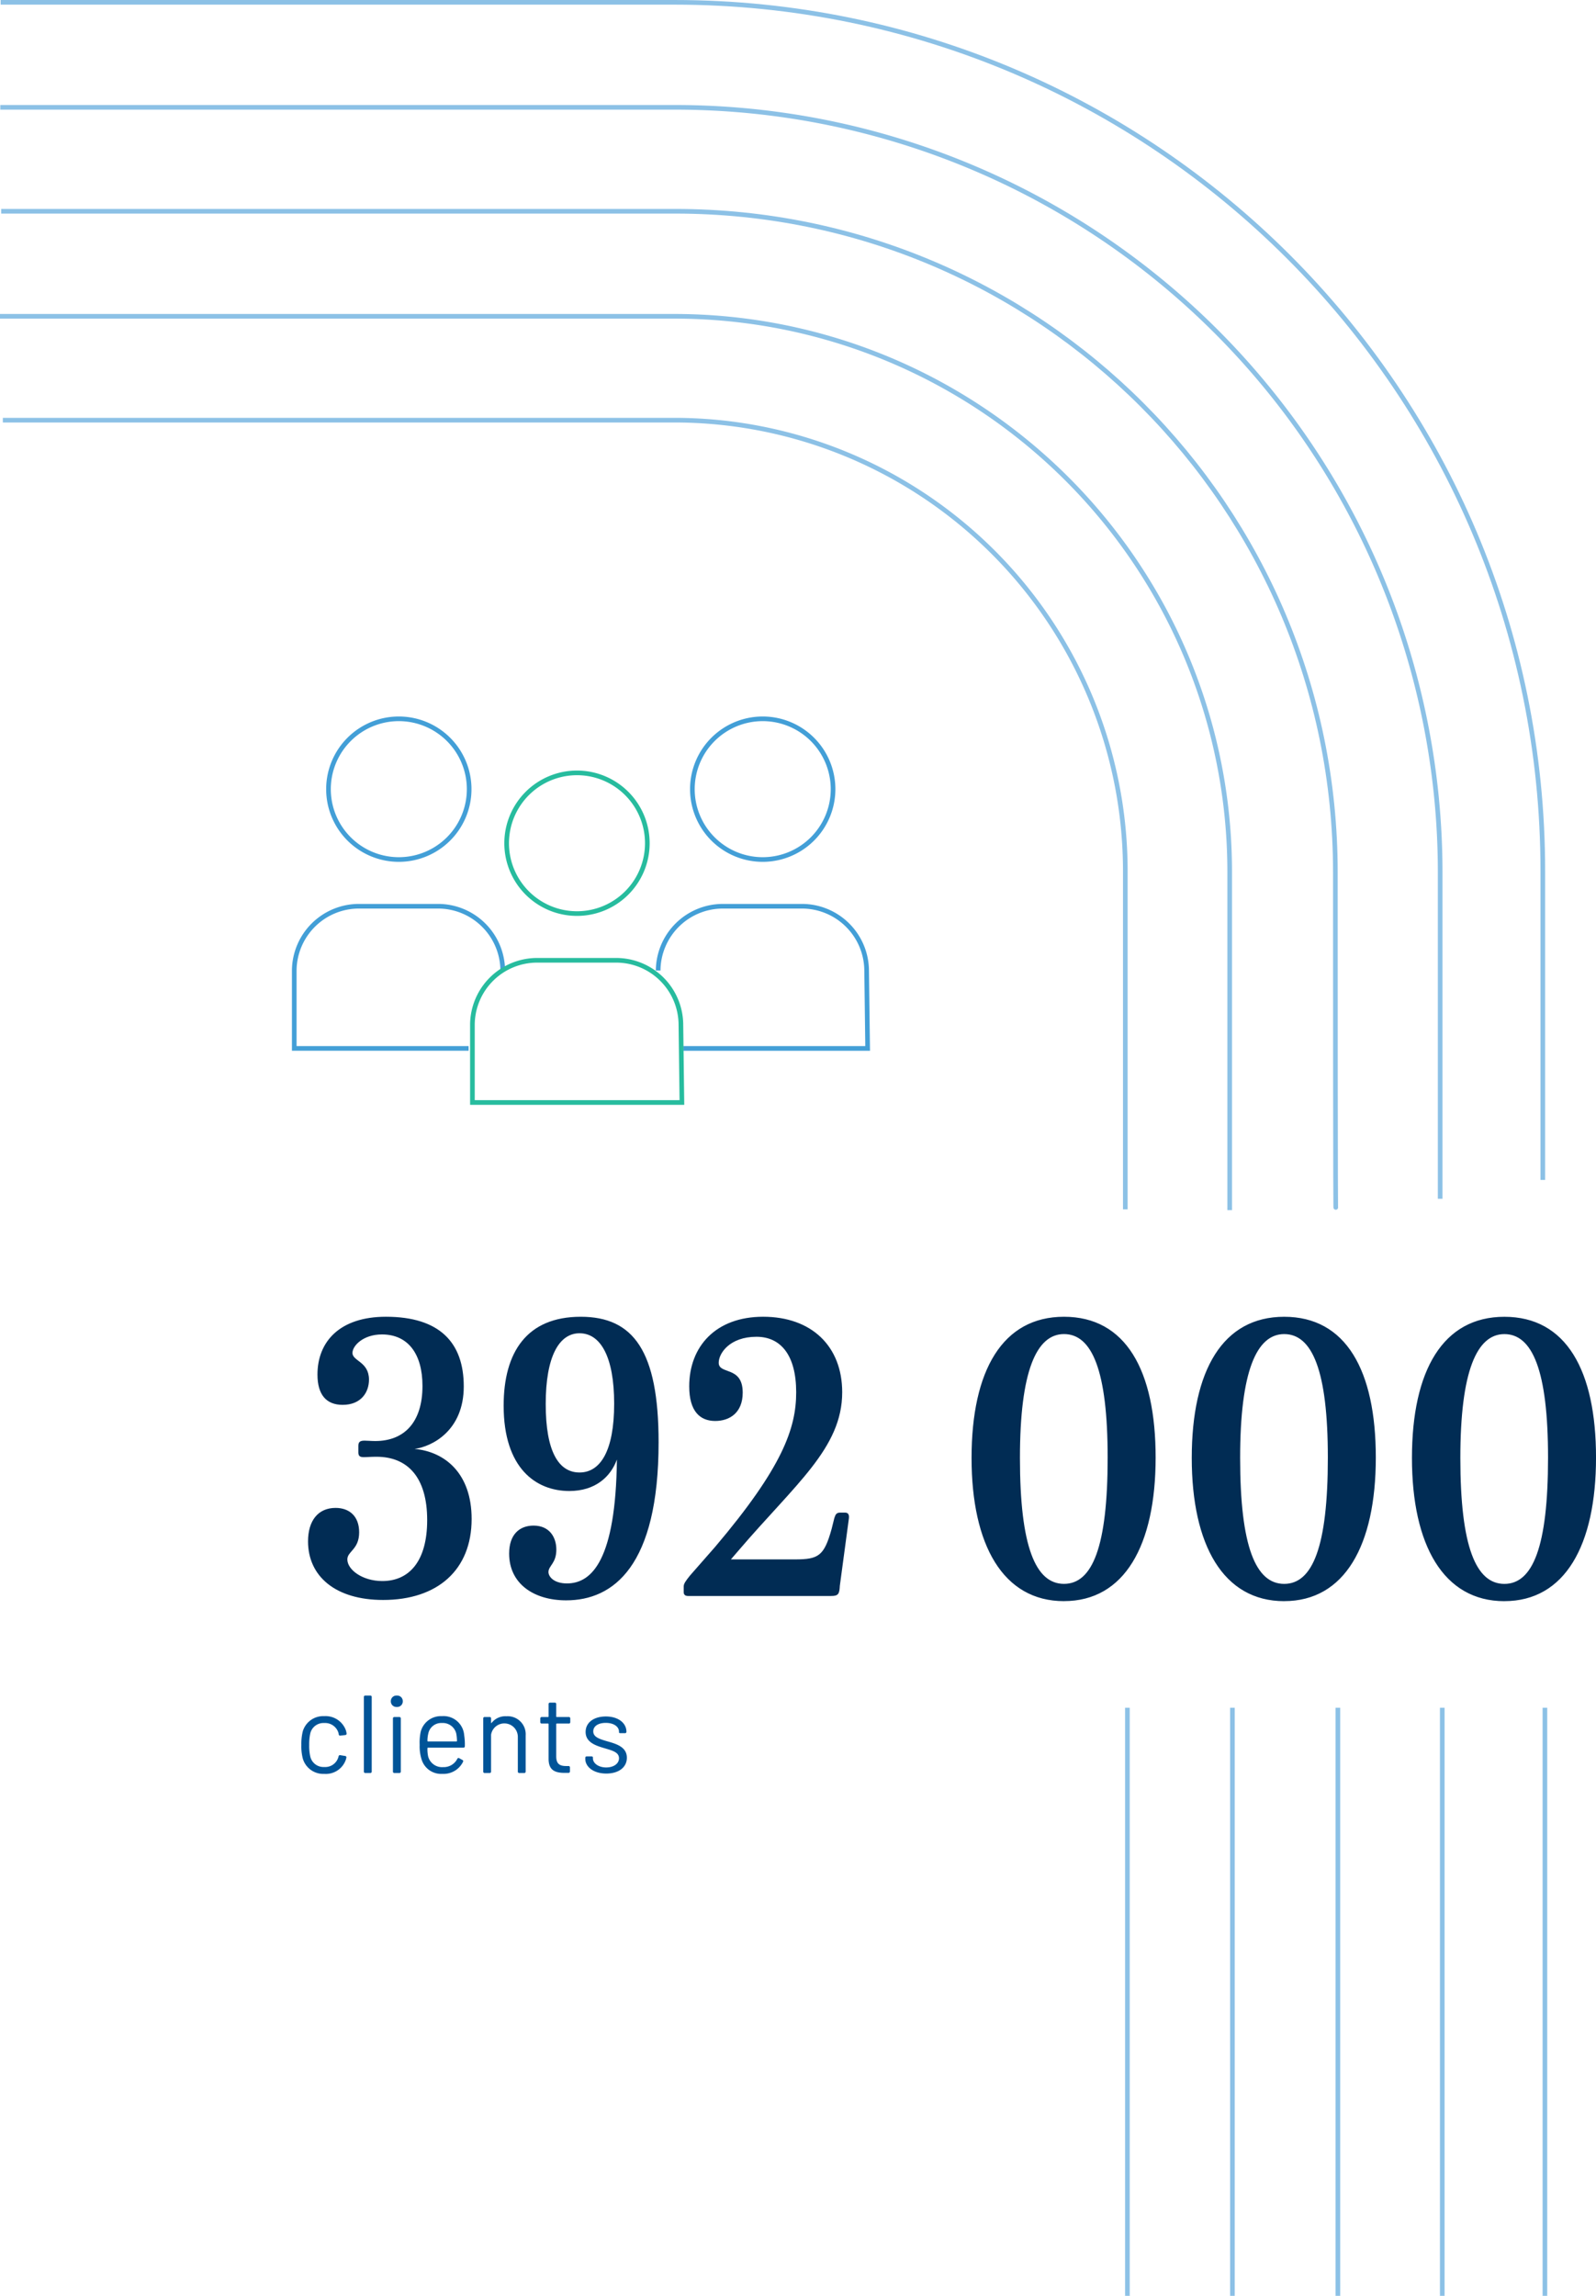
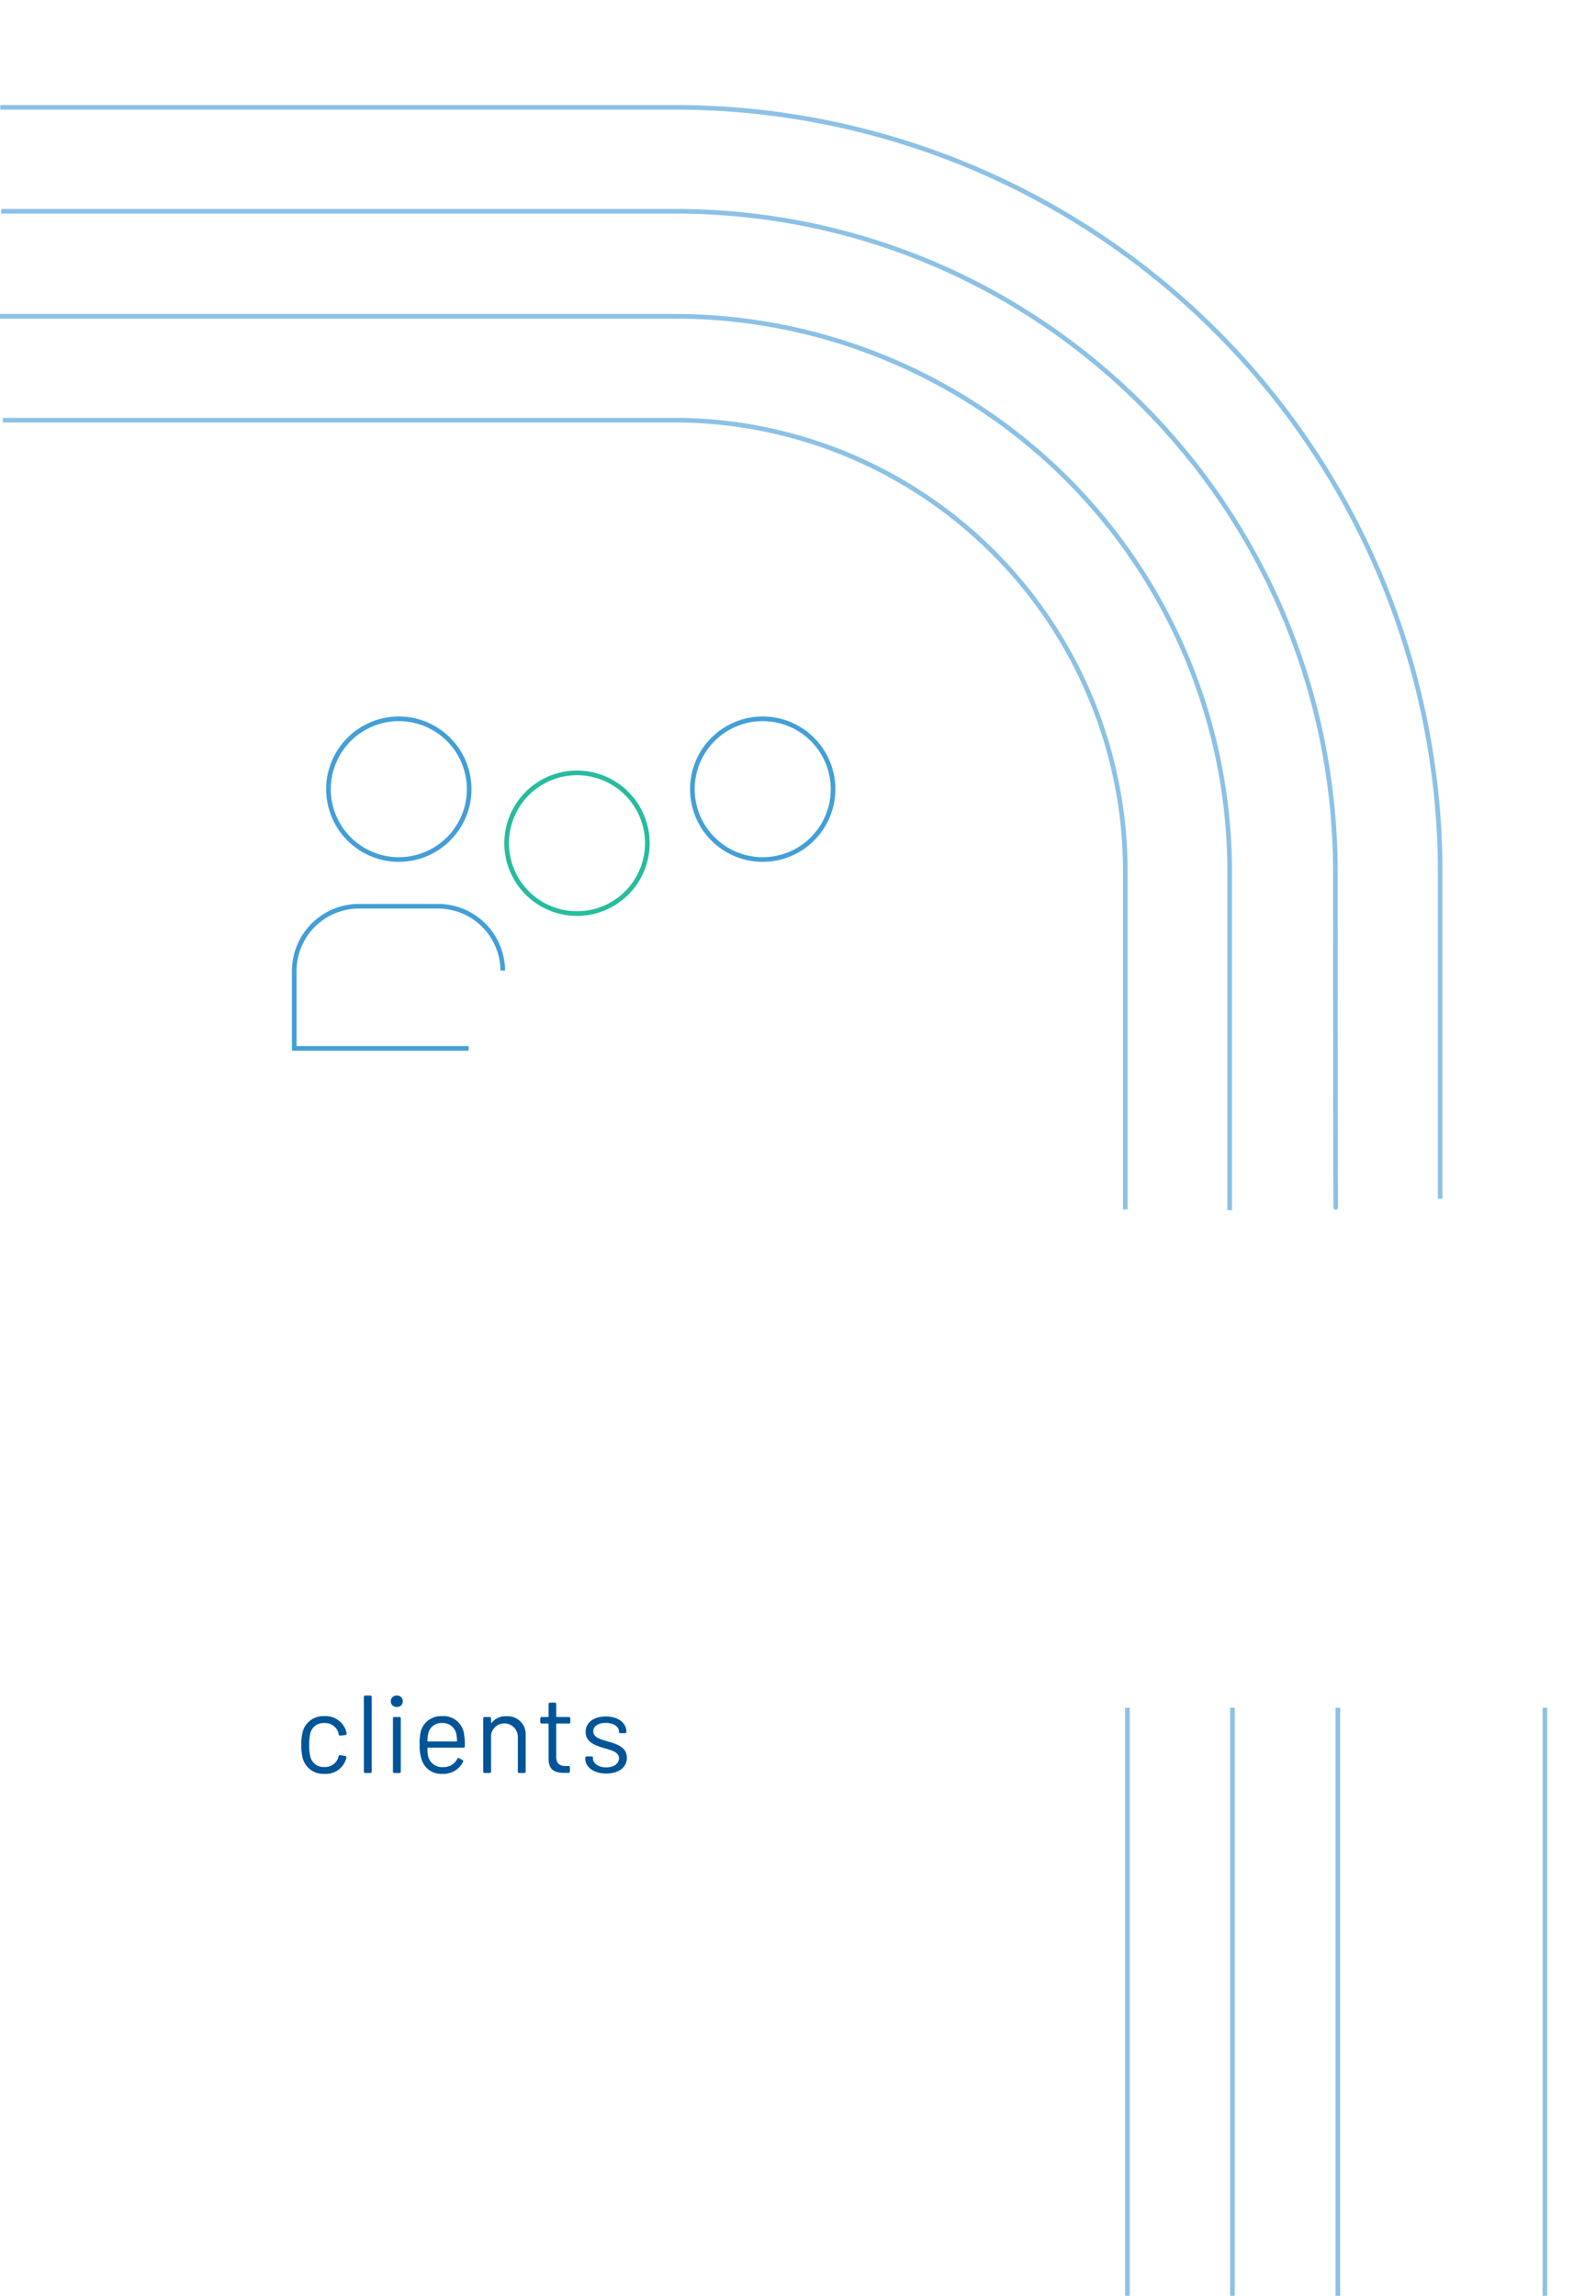
<svg xmlns="http://www.w3.org/2000/svg" width="343.607" height="494.207" viewBox="0 0 343.607 494.207">
  <g id="Groupe_6196" data-name="Groupe 6196" transform="translate(-22240.209 3009.033)">
    <path id="Tracé_24431" data-name="Tracé 24431" d="M3.063,10.479a4.557,4.557,0,0,0,4.667-3.1c.048-.166.071-.309.1-.4a.3.3,0,0,0-.285-.357L6.514,6.454a.279.279,0,0,0-.357.262l-.024.024a.259.259,0,0,1-.024.119A2.943,2.943,0,0,1,3.063,9,2.918,2.918,0,0,1,.04,6.668,10.6,10.6,0,0,1-.174,4.243a11.162,11.162,0,0,1,.214-2.4A2.921,2.921,0,0,1,3.063-.471,3,3,0,0,1,6.134,1.693a1.194,1.194,0,0,1,.048.285.288.288,0,0,0,.357.262l1.049-.119a.3.3,0,0,0,.285-.357,4.685,4.685,0,0,0-.143-.639A4.646,4.646,0,0,0,3.063-1.949,4.586,4.586,0,0,0-1.556,1.315a11.2,11.2,0,0,0-.309,2.9A10.505,10.505,0,0,0-1.556,7.17a4.572,4.572,0,0,0,4.619,3.308m8.844-.19h1.07a.287.287,0,0,0,.309-.309V-6.071a.287.287,0,0,0-.309-.309h-1.07a.287.287,0,0,0-.309.309V9.979a.287.287,0,0,0,.309.309M18.685-3.925a1.2,1.2,0,0,0,1.287-1.239A1.2,1.2,0,0,0,18.685-6.38,1.2,1.2,0,0,0,17.4-5.164a1.2,1.2,0,0,0,1.284,1.239m-.523,14.214h1.073a.287.287,0,0,0,.309-.309V-1.449a.287.287,0,0,0-.309-.309H18.162a.287.287,0,0,0-.309.309V9.979a.287.287,0,0,0,.309.309m10.5-1.263a3.09,3.09,0,0,1-3.237-2.331,7.587,7.587,0,0,1-.143-1.739.112.112,0,0,1,.119-.119h7.618a.291.291,0,0,0,.312-.312,12.653,12.653,0,0,0-.143-2.381A4.447,4.447,0,0,0,28.42-1.949a4.5,4.5,0,0,0-4.6,3.4,11.184,11.184,0,0,0-.214,2.764A9.358,9.358,0,0,0,24.063,7.5a4.394,4.394,0,0,0,4.453,2.975,4.665,4.665,0,0,0,4.429-2.595.277.277,0,0,0-.143-.4l-.69-.381a.272.272,0,0,0-.4.143,3.279,3.279,0,0,1-3.049,1.784m-.238-9.5a2.973,2.973,0,0,1,3.073,2.331,10.051,10.051,0,0,1,.143,1.525.112.112,0,0,1-.119.119H25.4a.112.112,0,0,1-.119-.119,6.692,6.692,0,0,1,.19-1.62A2.831,2.831,0,0,1,28.42-.471M42.288-1.925A3.746,3.746,0,0,0,39.1-.5c-.048.1-.119.024-.119-.071v-.883a.287.287,0,0,0-.309-.309H37.6a.287.287,0,0,0-.309.309V9.979a.287.287,0,0,0,.309.309h1.07a.287.287,0,0,0,.309-.309V2.052a2.9,2.9,0,0,1,5.763.476V9.979a.287.287,0,0,0,.309.309h1.07a.287.287,0,0,0,.309-.309V2.195a3.88,3.88,0,0,0-4.141-4.12M56.031-.664v-.785a.287.287,0,0,0-.309-.309H53.127a.112.112,0,0,1-.119-.119V-4.546a.288.288,0,0,0-.312-.309H51.674a.287.287,0,0,0-.309.309v2.669a.112.112,0,0,1-.119.119H49.887a.287.287,0,0,0-.309.309v.785a.287.287,0,0,0,.309.309h1.358a.112.112,0,0,1,.119.119V7.242c0,2.476,1.406,3.023,3.477,3.023h.809a.305.305,0,0,0,.309-.333V9.1a.287.287,0,0,0-.309-.309h-.523c-1.43,0-2.119-.526-2.119-2.072V-.236a.112.112,0,0,1,.119-.119h2.595a.287.287,0,0,0,.309-.309m7.756,11.072c2.69,0,4.429-1.358,4.429-3.4,0-2.357-2.31-3-4.334-3.573-1.62-.476-2.9-.906-2.9-2.1C60.978.194,62.072-.5,63.668-.5c1.784,0,2.856.856,2.856,1.9V1.55c0,.1.119.166.309.166h.978a.287.287,0,0,0,.309-.309c0-1.879-1.763-3.285-4.429-3.285-2.571,0-4.355,1.287-4.355,3.332,0,2.262,2.188,2.954,4.236,3.549,1.57.476,2.952.835,2.952,2.119,0,1.118-1.1,1.974-2.761,1.974-1.715,0-2.856-.951-2.856-1.95V6.933c0-.119-.119-.214-.309-.214H59.575a.287.287,0,0,0-.309.309v.214c0,1.736,1.784,3.166,4.521,3.166" transform="translate(22306.953 -2637.661)" fill="#005498" />
-     <path id="Tracé_24432" data-name="Tracé 24432" d="M8.156,8.421c0-3.895-3.557-3.98-3.557-5.758,0-1.525,2.286-3.98,6.35-3.98,5.589,0,8.723,4.149,8.723,11.093,0,7.875-3.98,11.851-10.16,11.851-.933,0-1.609-.085-2.286-.085-.848,0-1.356.172-1.356,1.1v1.44c0,.846.423,1.015,1.184,1.015s1.44-.085,2.711-.085c6.773,0,10.921,4.487,10.921,13.632,0,8.889-3.895,13.122-9.653,13.122-4.318,0-7.534-2.455-7.534-4.656C3.5,45.336,6.04,45,6.04,41.272c0-3.472-2.117-5.248-5.081-5.248-3.723,0-5.924,2.709-5.924,7.2,0,7.536,5.924,12.615,16.169,12.615,11.685,0,19.052-6.434,19.052-17.44,0-9.822-5.758-14.478-12.277-15.073,3.726-.507,10.583-3.895,10.583-13.461C28.561.462,23.4-5.127,11.8-5.127,1.891-5.127-2.934.208-2.934,7.319c0,4.4,1.947,6.522,5.417,6.522,3.98,0,5.673-2.711,5.673-5.42M48.491,45c0-2.624-1.437-5.166-4.91-5.166-3.049,0-5.251,1.947-5.251,6.012,0,6.522,5.335,10.076,12.277,10.076,10.16,0,19.9-7.365,19.9-34.035,0-19.644-5.42-27.011-16.764-27.011-11.6,0-16.595,7.621-16.595,19.137,0,13.461,6.942,18.373,14.14,18.373,5.586,0,8.889-3.049,10.245-6.775-.256,21.507-5.335,26.67-10.755,26.67-2.793,0-3.98-1.437-3.98-2.455,0-1.353,1.694-1.863,1.694-4.825m5-46.568c4.487,0,7.449,5,7.449,15.157S57.975,28.4,53.488,28.4s-7.283-4.487-7.283-14.732S49.085-1.57,53.488-1.57M77.1,9.861c0,5.417,2.37,7.449,5.589,7.449,3.131,0,5.927-1.778,5.927-6.1,0-5.84-5.166-3.808-5.166-6.434,0-2.032,2.37-5.589,8.128-5.589,5.251,0,8.551,3.98,8.551,11.939,0,7.705-2.878,16.087-17.44,33.276l-5.42,6.181c-1.017,1.268-1.356,1.778-1.356,2.37v1.184c0,.51.254.848.933.848h30.819c1.525,0,1.778-.423,1.863-2.2l1.947-14.478c.085-.764-.085-1.271-.848-1.271h-1.015c-.848,0-1.017.423-1.271,1.186l-.592,2.37c-1.609,5.758-2.793,6.519-7.875,6.519h-13.8L87.6,45.336c12.361-14.478,22.437-22.183,22.437-34.207,0-9.907-6.6-16.256-17.017-16.256C82.774-5.127,77.1,1.31,77.1,9.861m80.687,46.227c13.041,0,19.729-12.023,19.729-30.9,0-18.8-6.434-30.312-19.729-30.312-13.207,0-19.9,11.516-19.9,30.4,0,18.711,6.775,30.819,19.9,30.819m9.4-30.9c0,19.221-3.3,27.18-9.4,27.18s-9.484-7.959-9.484-27.1c0-18.711,3.557-26.67,9.484-26.67,6.012,0,9.4,7.79,9.4,26.586m38.006,30.9c13.038,0,19.726-12.023,19.726-30.9,0-18.8-6.434-30.312-19.726-30.312-13.21,0-19.9,11.516-19.9,30.4,0,18.711,6.773,30.819,19.9,30.819m9.4-30.9c0,19.221-3.3,27.18-9.4,27.18s-9.484-7.959-9.484-27.1c0-18.711,3.557-26.67,9.484-26.67,6.012,0,9.4,7.79,9.4,26.586m38.006,30.9c13.04,0,19.729-12.023,19.729-30.9,0-18.8-6.434-30.312-19.729-30.312-13.207,0-19.9,11.516-19.9,30.4,0,18.711,6.773,30.819,19.9,30.819m9.4-30.9c0,19.221-3.3,27.18-9.4,27.18s-9.481-7.959-9.481-27.1c0-18.711,3.557-26.67,9.481-26.67,6.012,0,9.4,7.79,9.4,26.586" transform="translate(22311.492 -2720.46)" fill="#012c54" />
    <path id="Tracé_24433" data-name="Tracé 24433" d="M9.411,18.824A15.143,15.143,0,1,0-5.73,3.683,15.142,15.142,0,0,0,9.411,18.824Z" transform="translate(22316.66 -2842.835)" fill="none" stroke="#439fd7" stroke-width="1" />
    <path id="Tracé_24434" data-name="Tracé 24434" d="M27.9,8.6A13.939,13.939,0,0,0,13.855-5.235h-16.8A13.939,13.939,0,0,0-16.985,8.6V25.375H20.554" transform="translate(22320.545 -2808.719)" fill="none" stroke="#439fd7" stroke-width="1" />
    <path id="Tracé_24435" data-name="Tracé 24435" d="M9.411,18.824A15.143,15.143,0,1,0-5.73,3.683,15.142,15.142,0,0,0,9.411,18.824Z" transform="translate(22395.004 -2842.835)" fill="none" stroke="#439fd7" stroke-width="1" />
-     <path id="Tracé_24436" data-name="Tracé 24436" d="M3.356,19.026h39.7L42.839,2.249A13.939,13.939,0,0,0,28.8-11.584H12A13.938,13.938,0,0,0-2.043,2.249" transform="translate(22383.949 -2802.369)" fill="none" stroke="#439fd7" stroke-width="1" />
    <path id="Tracé_24437" data-name="Tracé 24437" d="M9.411,18.824A15.143,15.143,0,1,0-5.73,3.683,15.14,15.14,0,0,0,9.411,18.824Z" transform="translate(22355.018 -2831.198)" fill="none" stroke="#27bc9e" stroke-width="1" />
-     <path id="Tracé_24438" data-name="Tracé 24438" d="M27.9,8.6A13.938,13.938,0,0,0,13.858-5.235h-16.8A13.939,13.939,0,0,0-16.985,8.6V25.375h45.1Z" transform="translate(22358.902 -2797.081)" fill="none" stroke="#27bc9e" stroke-width="1" />
-     <path id="Tracé_24444" data-name="Tracé 24444" d="M116.217,182.732V116.217c0-103.262-83.71-186.975-186.975-186.975H-215.8" transform="translate(22456.148 -2937.775)" fill="none" stroke="#8cc1e6" stroke-width="1" />
    <path id="Tracé_24445" data-name="Tracé 24445" d="M102.366,172.622V102.366A164.691,164.691,0,0,0-62.325-62.325h-145.3" transform="translate(22447.9 -2923.604)" fill="none" stroke="#8cc1e6" stroke-width="1" />
    <path id="Tracé_24446" data-name="Tracé 24446" d="M88.4,160.49s-.094,6.5-.094-72.042S24.726-53.821-53.821-53.821H-198.934" transform="translate(22439.396 -2909.735)" fill="none" stroke="#8cc1e6" stroke-width="1" />
    <path id="Tracé_24447" data-name="Tracé 24447" d="M74.314,147.17V74.314h0A119.559,119.559,0,0,0-45.246-45.246H-190.428" transform="translate(22430.637 -2895.7)" fill="none" stroke="#8cc1e6" stroke-width="1" />
    <path id="Tracé_24448" data-name="Tracé 24448" d="M60.347,133.134V60.347A97.089,97.089,0,0,0-36.742-36.742H-181.314" transform="translate(22422.133 -2881.844)" fill="none" stroke="#8cc1e6" stroke-width="1" />
    <g id="Groupe_6207" data-name="Groupe 6207" transform="translate(-587.57 -677)">
      <line id="Ligne_175" data-name="Ligne 175" y2="126.589" transform="translate(23160.387 -1964.415)" fill="none" stroke="#8cc1e6" stroke-width="1" />
-       <line id="Ligne_176" data-name="Ligne 176" y2="126.589" transform="translate(23138.287 -1964.415)" fill="none" stroke="#8cc1e6" stroke-width="1" />
      <line id="Ligne_177" data-name="Ligne 177" y2="126.589" transform="translate(23115.816 -1964.415)" fill="none" stroke="#8cc1e6" stroke-width="1" />
      <line id="Ligne_178" data-name="Ligne 178" y2="126.589" transform="translate(23093.109 -1964.415)" fill="none" stroke="#8cc1e6" stroke-width="1" />
      <line id="Ligne_179" data-name="Ligne 179" y2="126.589" transform="translate(23070.5 -1964.415)" fill="none" stroke="#8cc1e6" stroke-width="1" />
    </g>
  </g>
</svg>